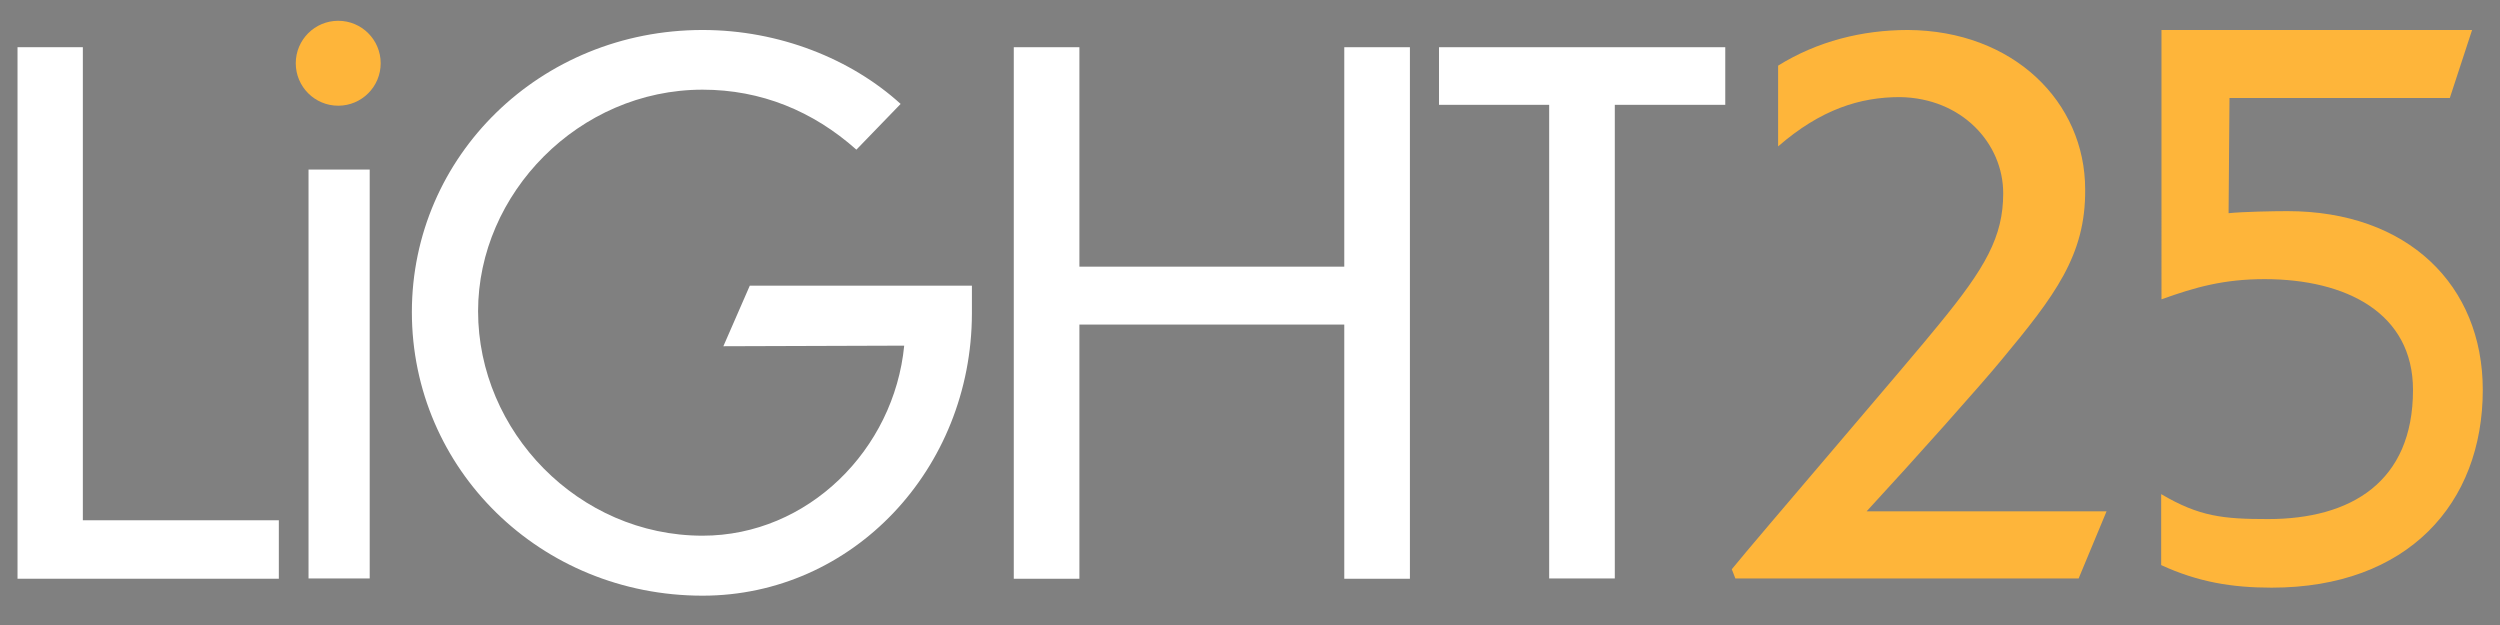
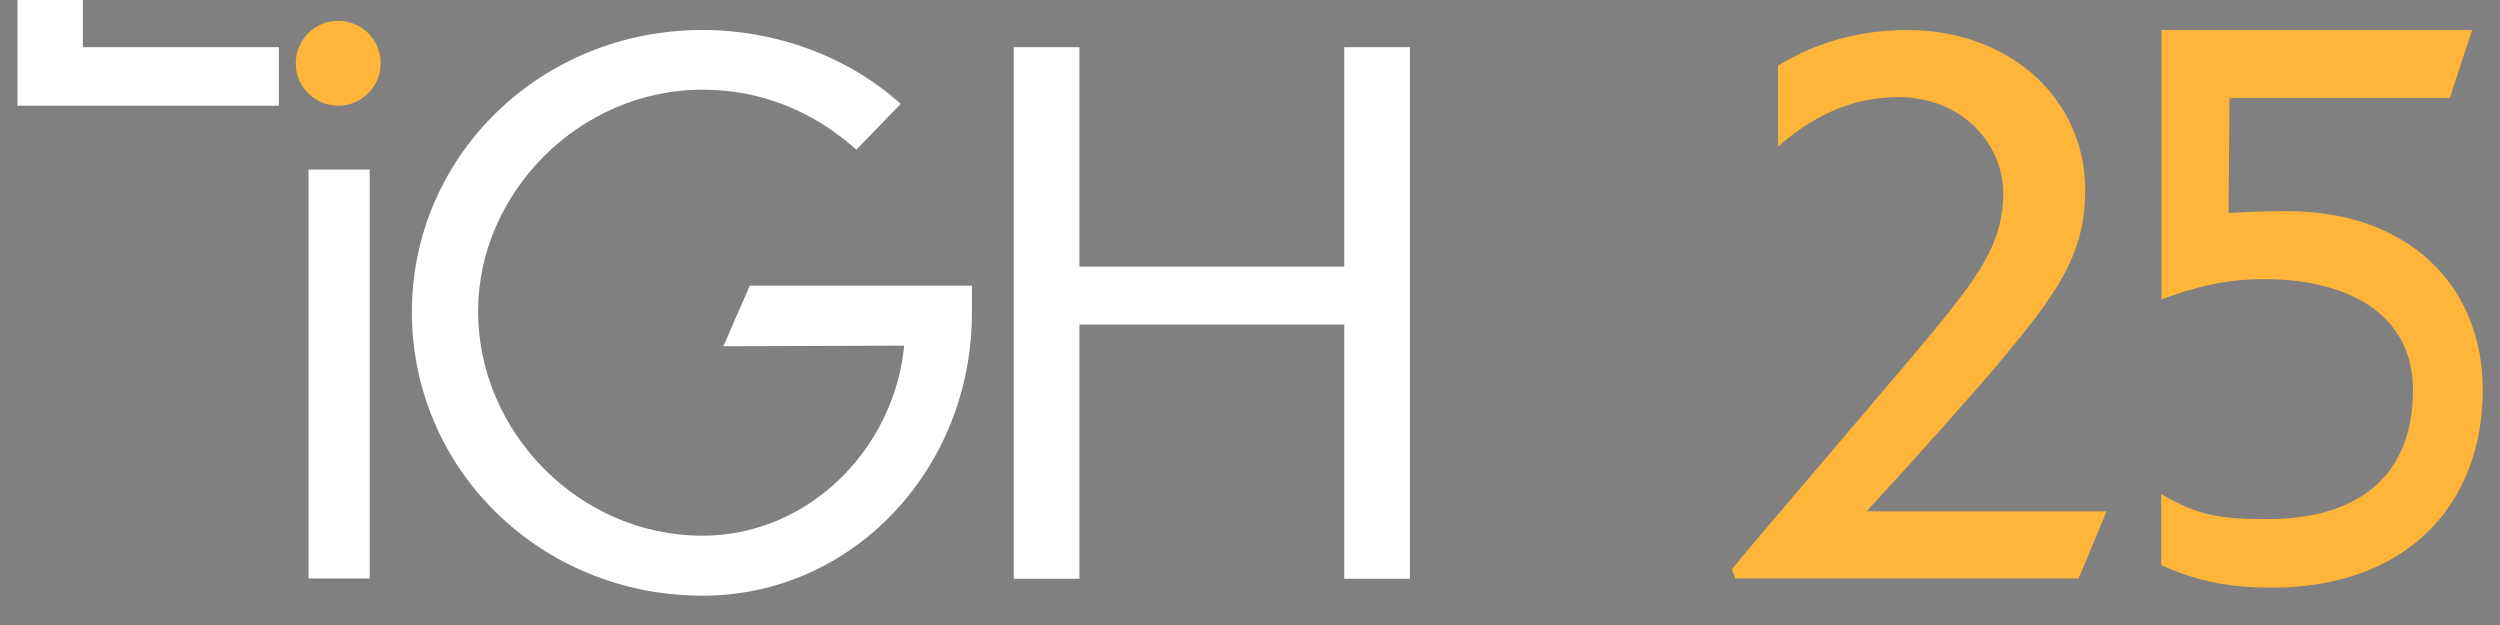
<svg xmlns="http://www.w3.org/2000/svg" version="1.1" id="Layer_1" x="0px" y="0px" viewBox="0 0 841.9 210.5" style="enable-background:new 0 0 841.9 210.5;" xml:space="preserve">
  <rect x="0" y="0" width="841.9" height="210.5" fill="#808080" stroke="none" />
  <style type="text/css">
	.Drop_x0020_Shadow{fill:none;}
	.Round_x0020_Corners_x0020_2_x0020_pt{fill:#FFFFFF;stroke:#000000;stroke-miterlimit:10;}
	.Live_x0020_Reflect_x0020_X{fill:none;}
	.Bevel_x0020_Soft{fill:url(#SVGID_1_);}
	.Dusk{fill:#FFFFFF;}
	.Foliage_GS{fill:#FCD600;}
	.Pompadour_GS{fill-rule:evenodd;clip-rule:evenodd;fill:#6AB2DC;}
	.st0{fill:#FFFFFF;}
	.st1{fill:#FEB53A;}
	.st2{fill:none;stroke:#000000;stroke-width:0.25;stroke-miterlimit:10;}
</style>
  <linearGradient id="SVGID_1_" gradientUnits="userSpaceOnUse" x1="0" y1="-192.37" x2="0.707" y2="-191.663">
    <stop offset="0" style="stop-color:#E6E6EA" />
    <stop offset="0.174" style="stop-color:#E2E2E6" />
    <stop offset="0.352" style="stop-color:#D4D3D7" />
    <stop offset="0.532" style="stop-color:#BEBDBF" />
    <stop offset="0.714" style="stop-color:#A09FA0" />
    <stop offset="0.895" style="stop-color:#7B7B7C" />
    <stop offset="1" style="stop-color:#636666" />
  </linearGradient>
  <g>
-     <path class="st0" d="M27.9,15.9v159.3h66v19.7h-88v-179H27.9z" />
+     <path class="st0" d="M27.9,15.9h66v19.7h-88v-179H27.9z" />
    <path class="st0" d="M124.5,194.8h-20.6V57.1h20.6V194.8z" />
    <path class="st0" d="M236.6,200.6c-54.7,0-97.9-42.7-97.9-95.5c0-52.5,43.2-95,97.9-95c25.9,0,50.1,9.8,66.7,24.9l-14.9,15.4   c-14.6-13-32.1-20.2-51.8-20.2c-41.7,0-75.6,35-75.6,74.6c0,40.5,33.8,75.6,75.6,75.6c35.5,0,64.5-29,67.9-64l-60.9,0.2l8.9-20.4   h74.8v9.4C327.2,157.9,287.2,200.6,236.6,200.6z" />
    <path class="st0" d="M341.4,15.9h22.1v73.9h89.2V15.9h22.1v179h-22.1v-85.6h-89.2v85.6h-22.1V15.9z" />
-     <path class="st0" d="M521.8,35.3h-37.2V15.9h96.4v19.4h-37.2v159.5h-22.1V35.3z" />
    <path class="st1" d="M700,194.8H584.4l-1.2-3.1c7.9-9.8,61.4-72,69.8-82.5c15.6-19,21.6-29.5,21.6-44.1c0-16.8-13.9-32.1-34.8-32.4   c-13.4,0-26.6,4.1-41,16.6V22.1c13.2-8.2,28.3-12,43.7-12c35.5,0.2,59.7,24.2,59.7,53.7c0.2,22.1-10.1,35.7-28.5,57.8   c-6.5,7.9-28.3,32.4-45.1,50.6h80.8L700,194.8z" />
  </g>
  <circle class="st1" cx="113.9" cy="21.3" r="14.3" />
  <g>
    <path class="st1" d="M765,197.9c-13.4,0-24.8-1.9-37.2-7.6v-23.9c12.9,7.6,20.9,8.4,36,8.4c27.8,0,48.8-12.4,48.8-43.5   c0-25.9-22.5-37.3-50-37.3c-13.7,0-23.3,2.7-34.7,6.8V10.1h104.6L825,33h-74.2l-0.3,38.8c4.6-0.5,15.1-0.7,19.8-0.7   c40.5,0,65.8,24.9,65.8,60.2C836.1,169.6,810.8,197.9,765,197.9z" />
  </g>
  <path class="st2" d="M736.3,210.3" />
-   <path class="st2" d="M736.3,99.3" />
  <path class="st2" d="M727.7-27.5" />
  <path class="st2" d="M727.7,100.8" />
  <path class="st2" d="M727.7,45" />
  <path class="st2" d="M750.6,45" />
</svg>